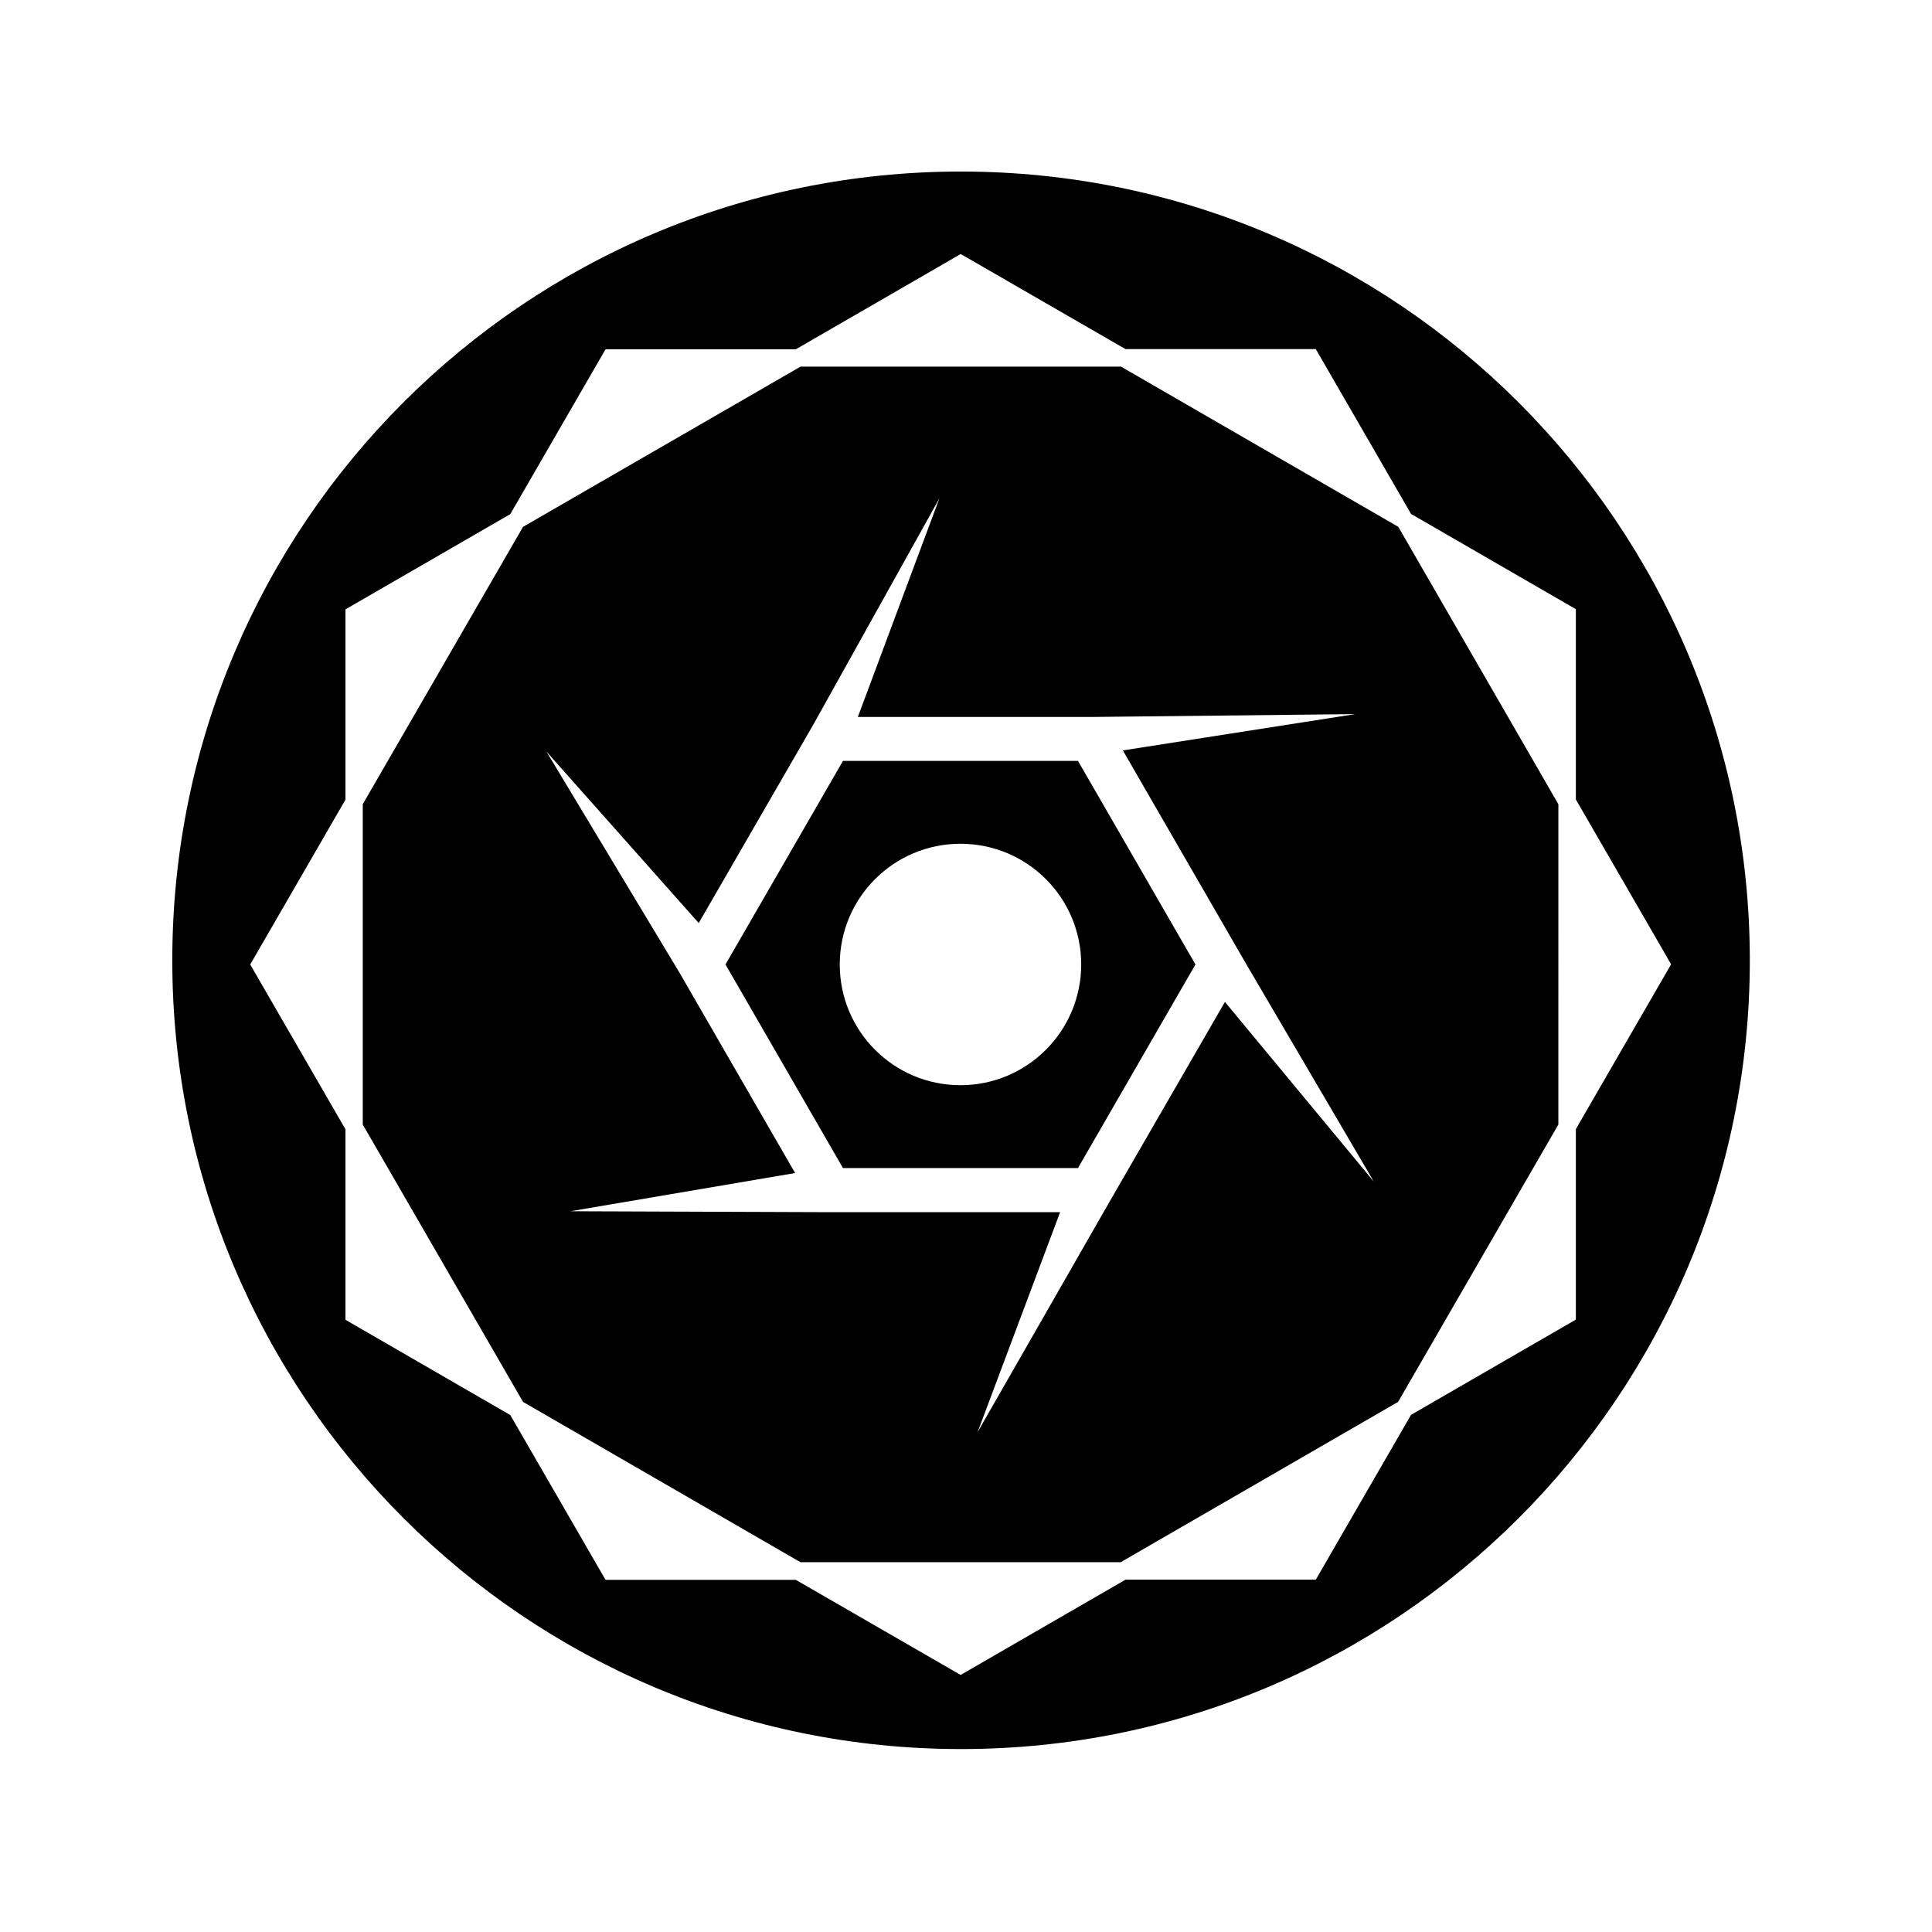
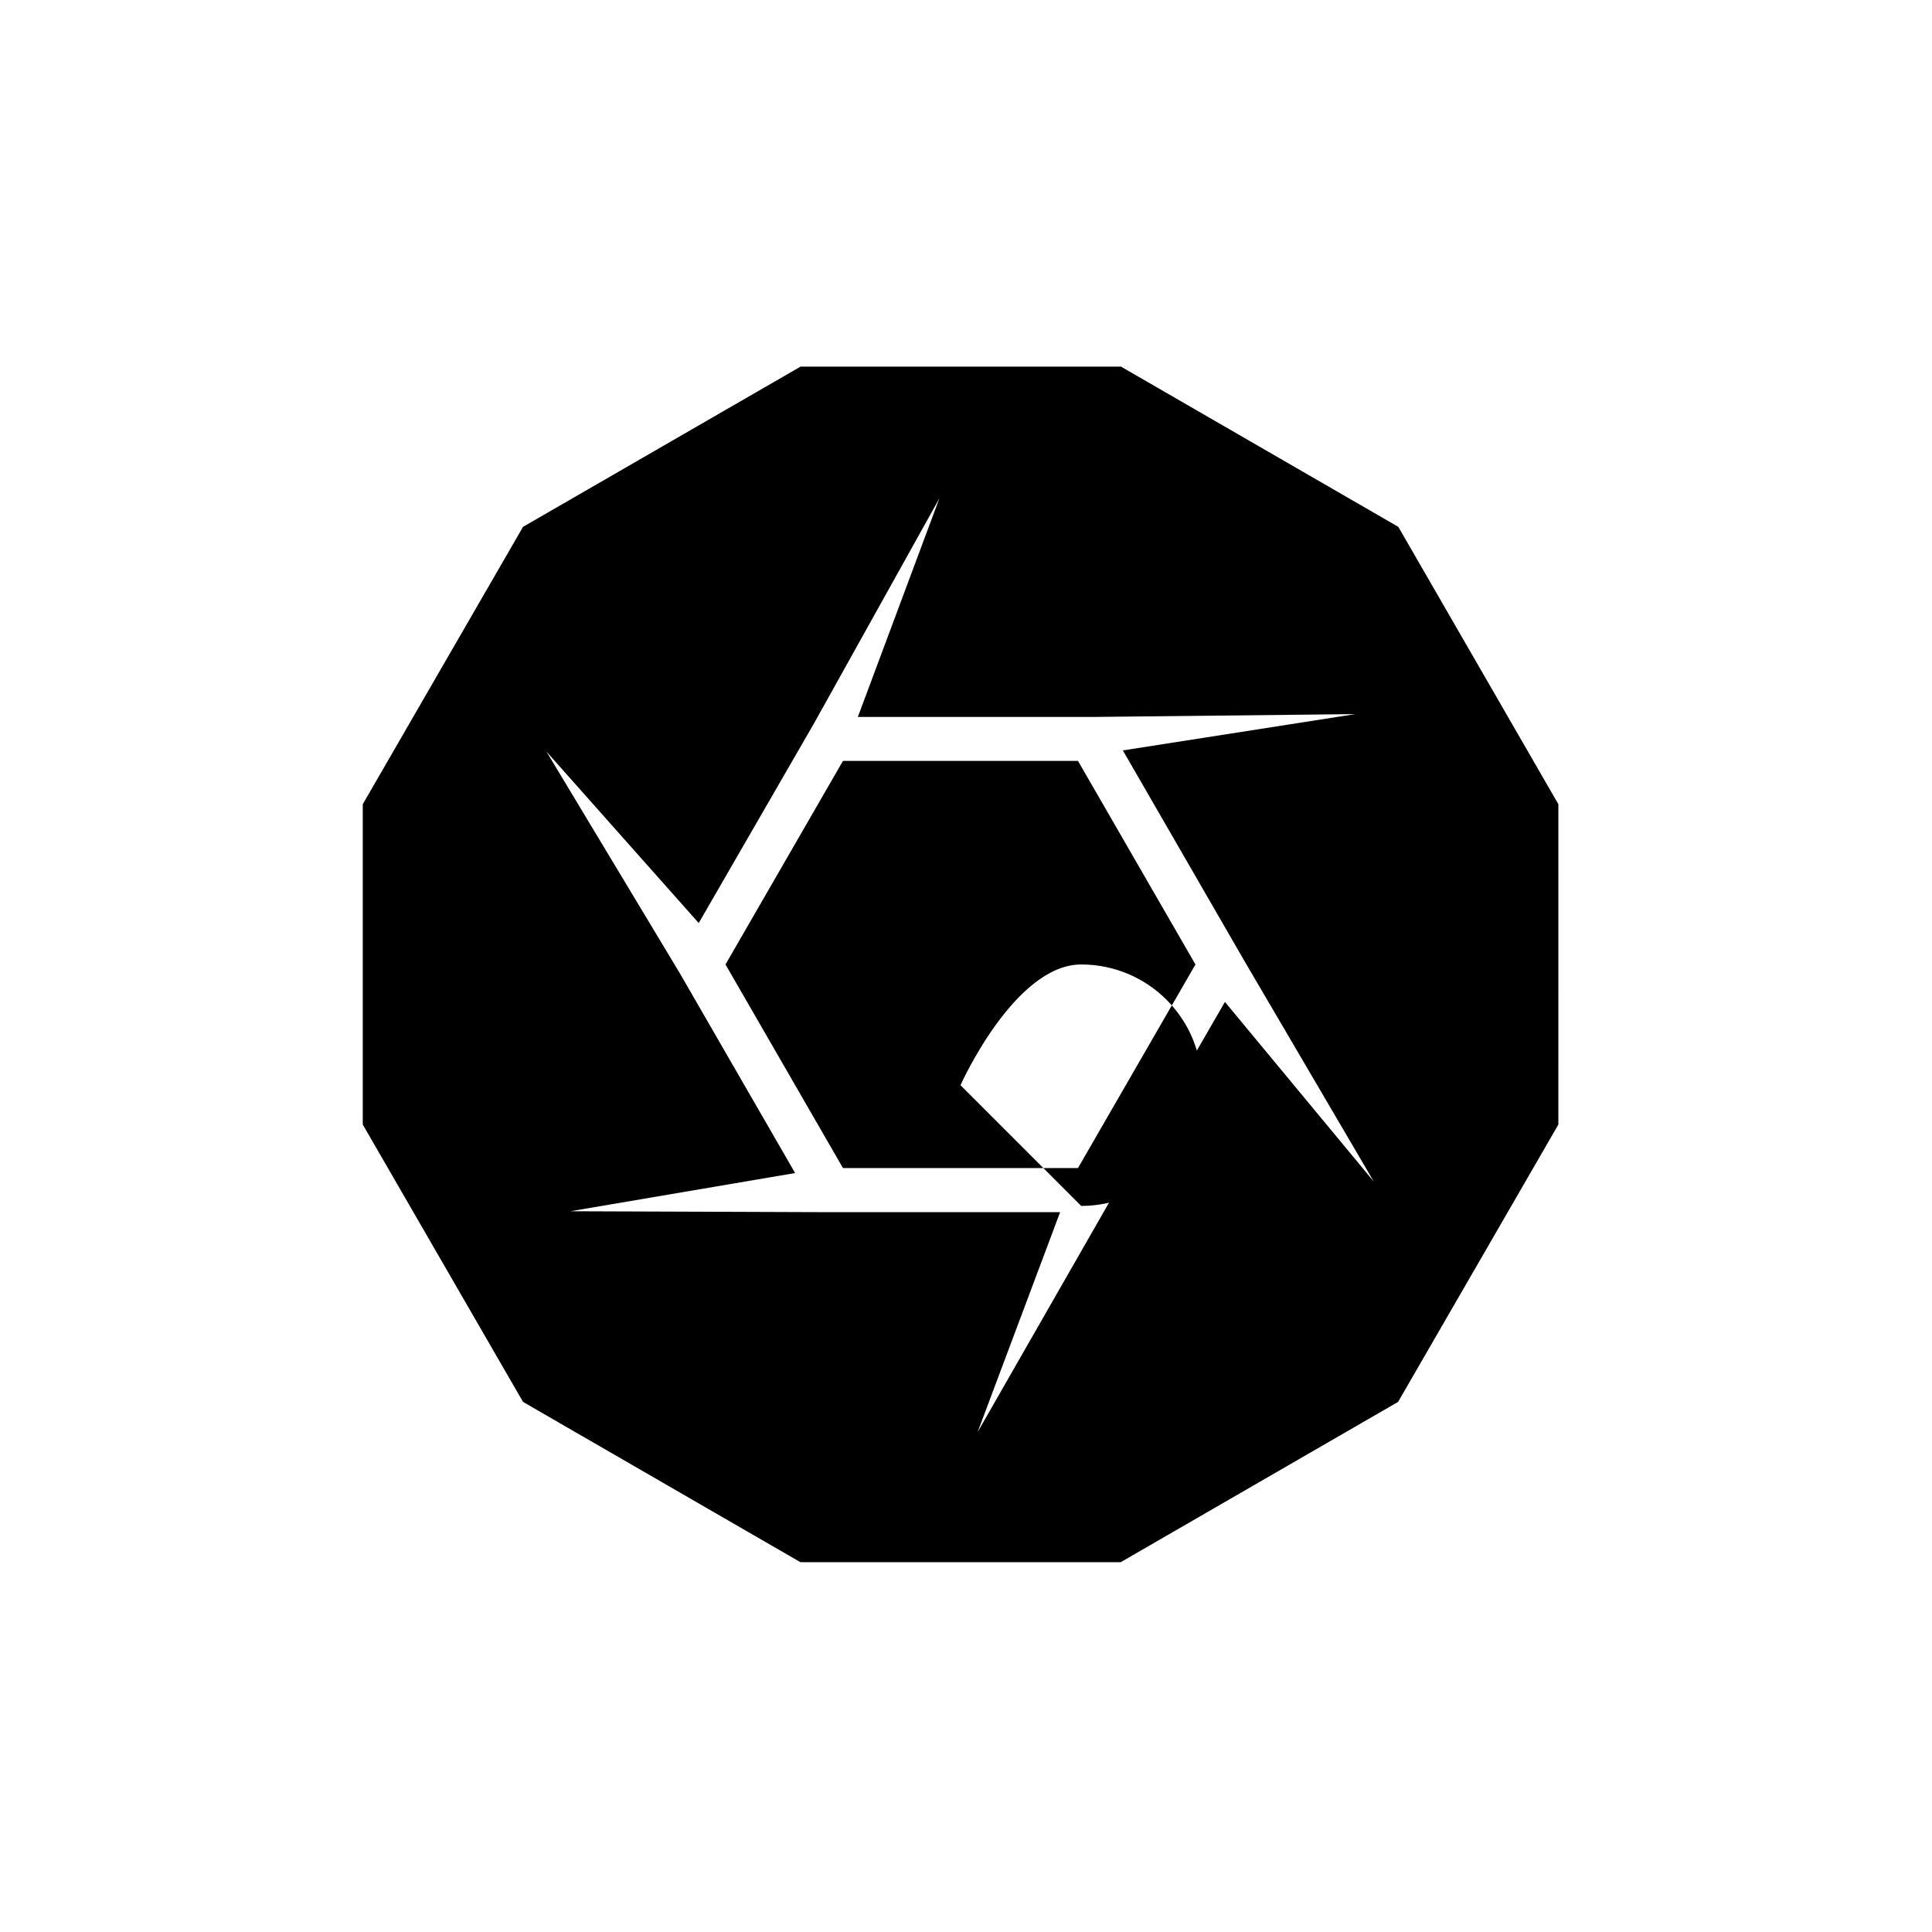
<svg xmlns="http://www.w3.org/2000/svg" fill="#000000" width="800px" height="800px" version="1.1" viewBox="144 144 512 512">
  <g>
-     <path d="m398.64 189.46c-115.42 0-208.98 93.559-208.98 209.03 0 115.42 93.609 209.03 209.03 209.03s209.03-93.609 209.03-209.03c-0.051-115.47-93.605-209.03-209.08-209.03zm162.98 304.25-43.68 25.242-25.242 43.68h-50.43l-43.68 25.242-1.16-0.656-42.523-24.535h-50.43l-25.242-43.68-43.68-25.242v-50.48l-25.242-43.68 25.242-43.68v-50.434l43.68-25.242 25.242-43.68h50.43l43.68-25.242 1.16 0.656 42.523 24.535h50.43l25.242 43.68 43.68 25.242v50.43l25.242 43.68-25.242 43.68z" />
    <path d="m441.06 241.15h-84.891l-73.559 42.469-42.473 73.504v84.891l42.473 73.504 73.504 42.473h84.891l73.504-42.473 42.473-73.504 0.004-84.887-42.418-73.508zm27.559 168.37-30.984 53.656-34.562 60.355 21.867-58.289h-60.609l-69.172-0.25 59.551-10.125-30.582-53-35.316-58.695 40.355 45.445 30.43-52.699 33.352-59.855-21.613 57.938h62.27l69.527-0.754-61.566 9.621 32.344 56.023 34.16 58.242z" />
-     <path d="m367.4 345.64-31.137 53.957 31.137 53.957h62.27l31.137-53.957-31.137-53.957zm31.137 85.949c-17.684 0-31.992-14.309-31.992-31.992s14.309-31.992 31.992-31.992c17.684 0 31.992 14.309 31.992 31.992 0 17.637-14.309 31.992-31.992 31.992z" />
+     <path d="m367.4 345.64-31.137 53.957 31.137 53.957h62.27l31.137-53.957-31.137-53.957zm31.137 85.949s14.309-31.992 31.992-31.992c17.684 0 31.992 14.309 31.992 31.992 0 17.637-14.309 31.992-31.992 31.992z" />
  </g>
</svg>